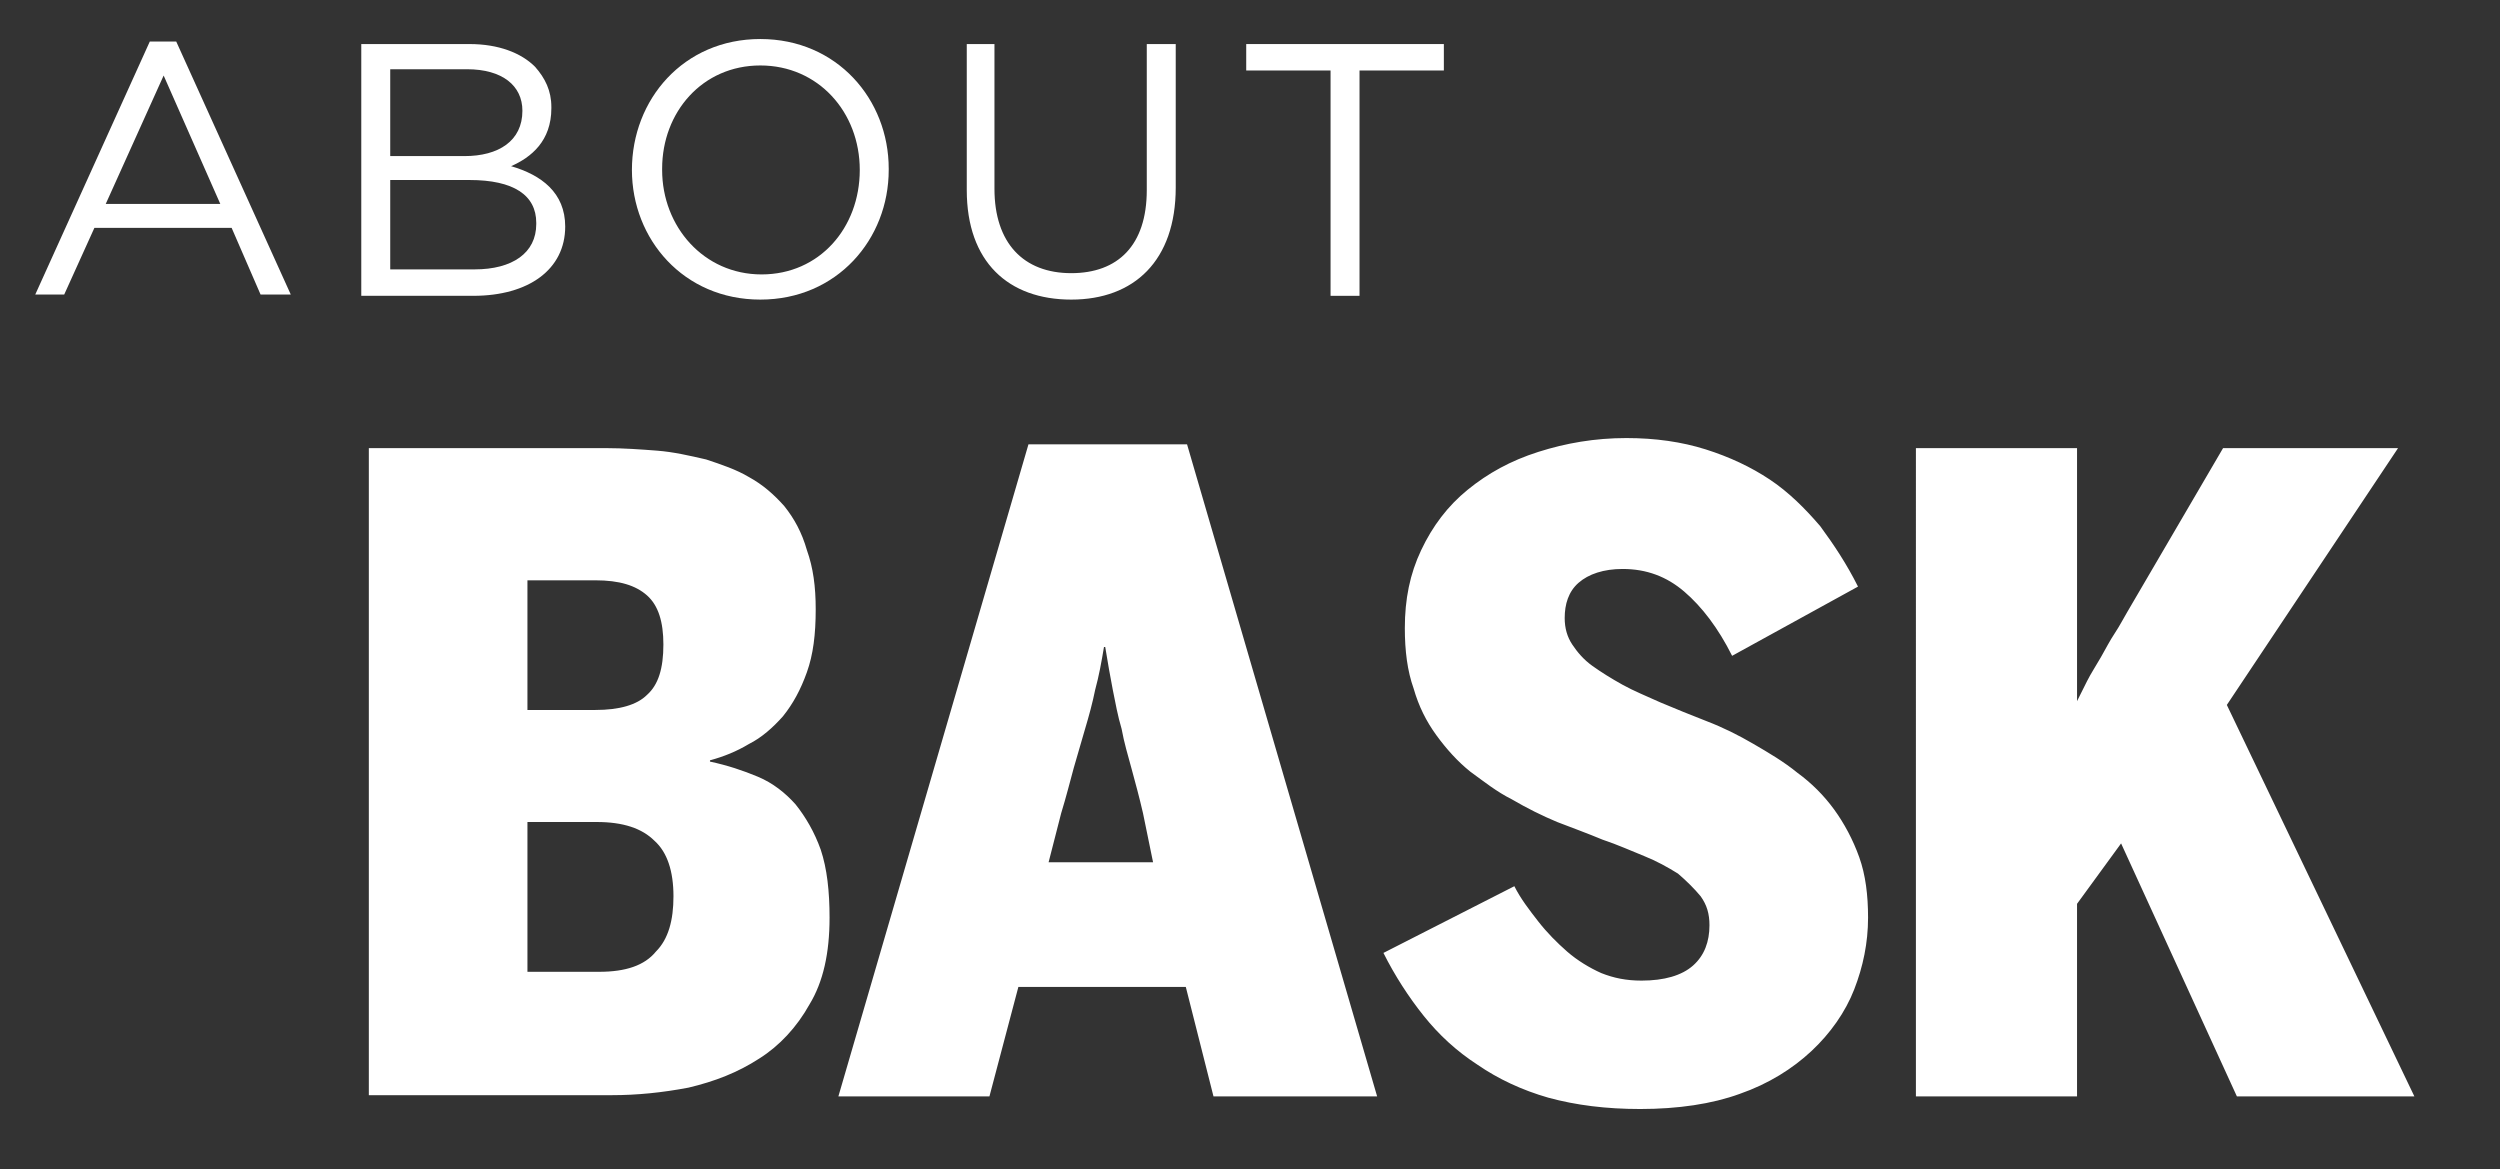
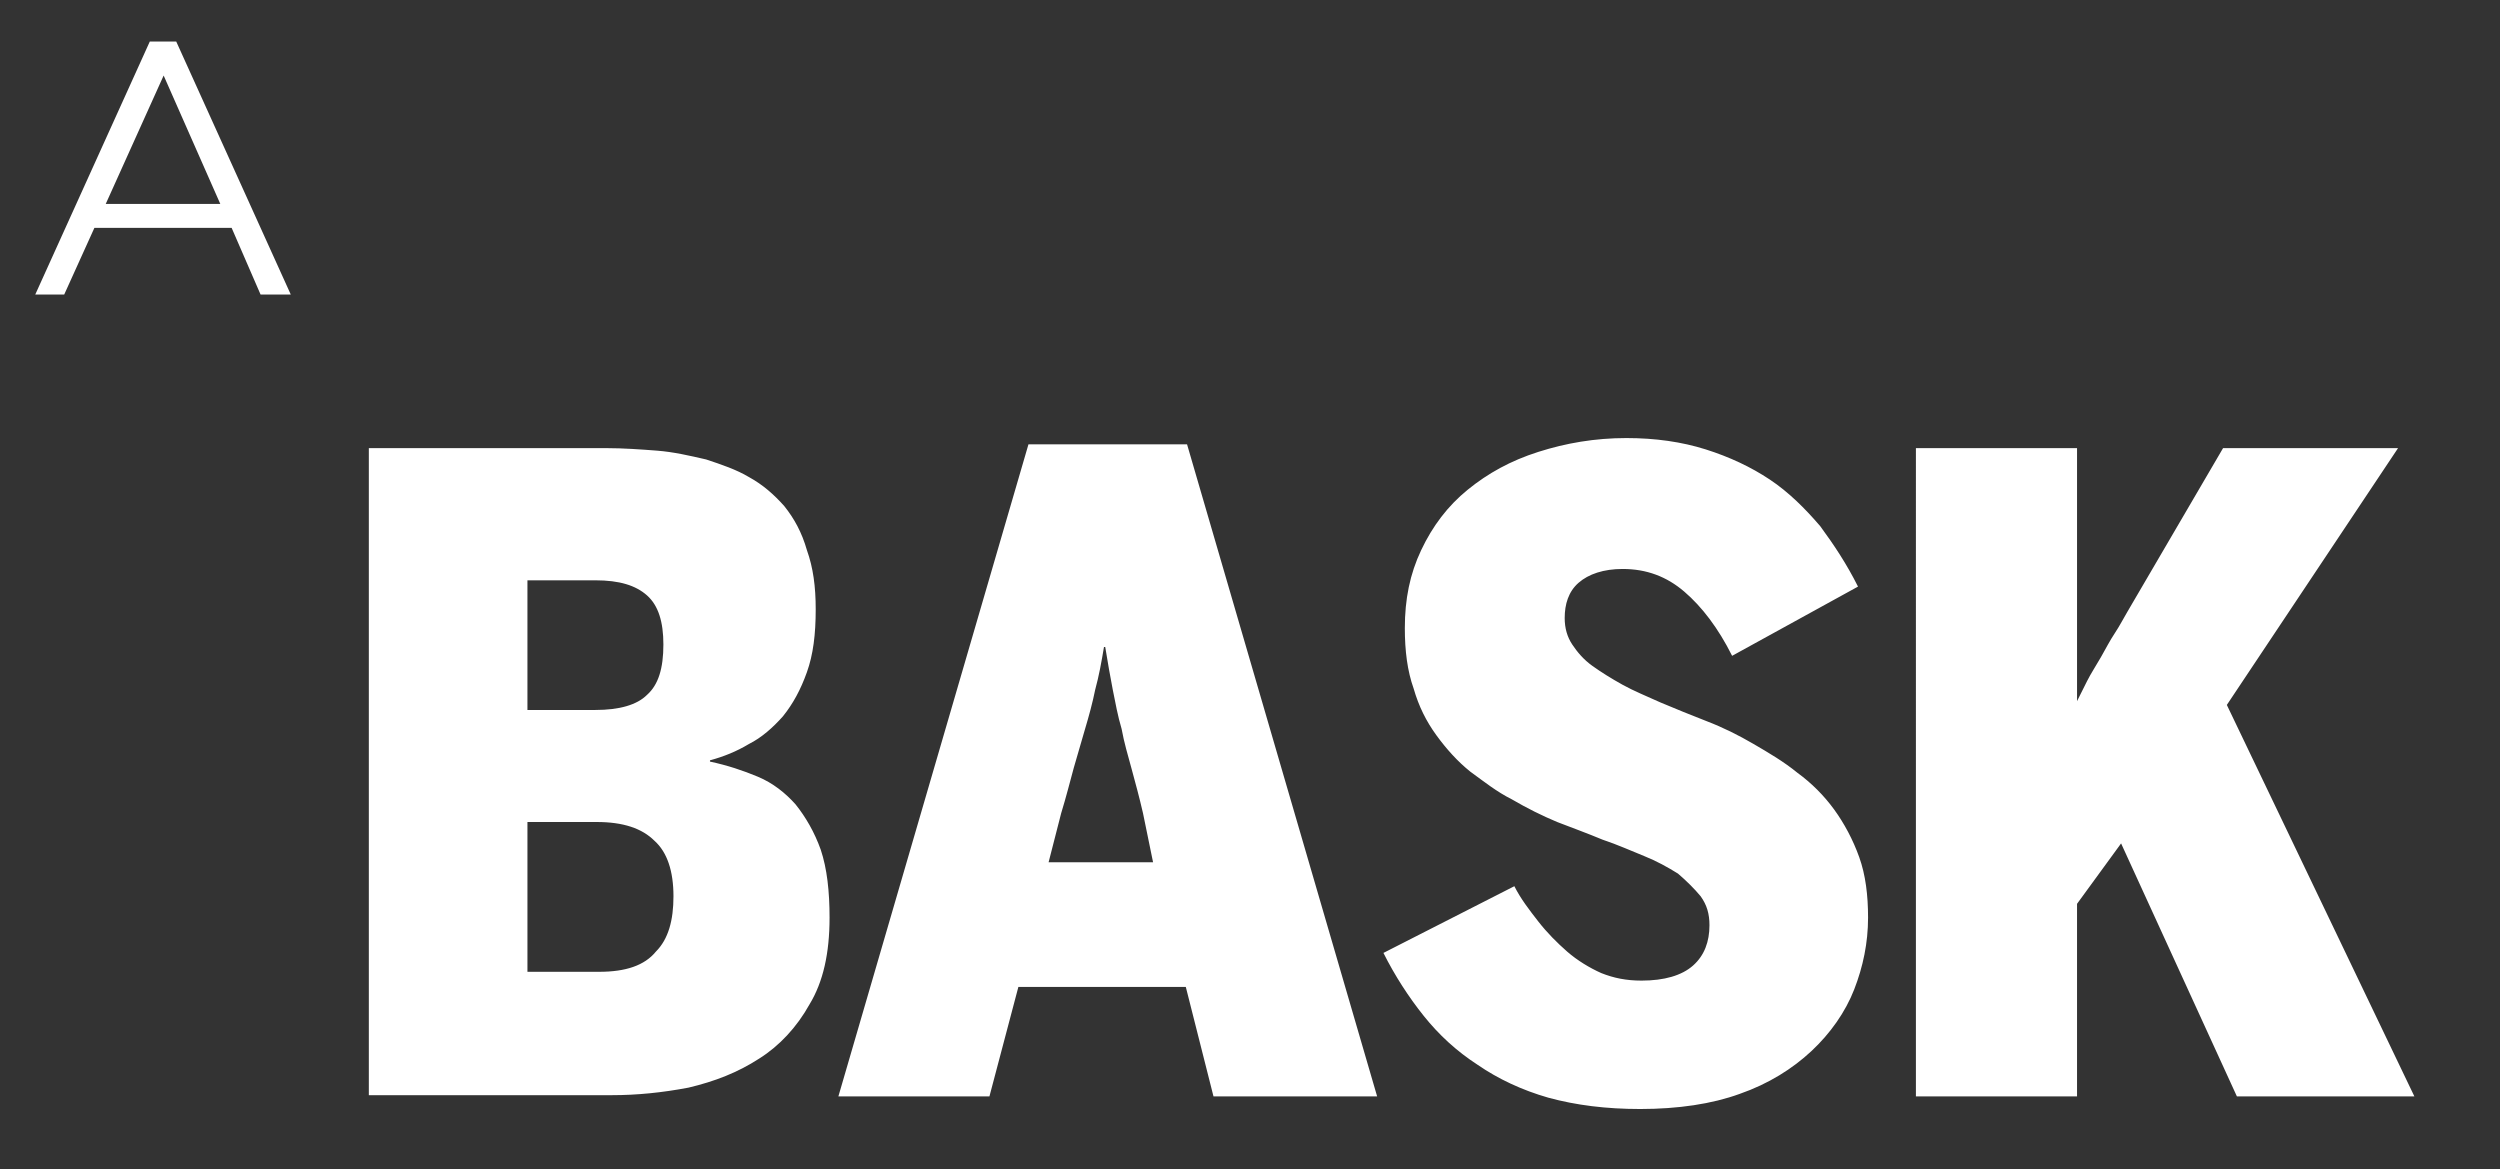
<svg xmlns="http://www.w3.org/2000/svg" version="1.1" id="Layer_1" x="0px" y="0px" viewBox="0 0 198.6 92.9" style="enable-background:new 0 0 198.6 92.9;" xml:space="preserve">
  <rect x="0" y="0" width="198.6" height="92.9" fill="#333333" stroke="none" />
  <style type="text/css">
	.st0{fill:#FFFFFF;}
</style>
  <path class="st0" d="M29.3,35.6h18.9c1.3,0,2.7,0.1,4,0.2c1.3,0.1,2.6,0.4,3.9,0.7c1.2,0.4,2.4,0.8,3.4,1.4c1.1,0.6,2,1.4,2.8,2.3  c0.8,1,1.4,2.1,1.8,3.5c0.5,1.4,0.7,2.9,0.7,4.7c0,2-0.2,3.6-0.7,5c-0.5,1.4-1.1,2.5-1.9,3.5c-0.8,0.9-1.7,1.7-2.7,2.2  c-1,0.6-2,1-3.1,1.3v0.1c1.4,0.3,2.6,0.7,3.8,1.2c1.2,0.5,2.2,1.3,3,2.2c0.8,1,1.5,2.2,2,3.6c0.5,1.5,0.7,3.3,0.7,5.4  c0,2.8-0.5,5.1-1.6,6.9c-1,1.8-2.4,3.3-4,4.3c-1.7,1.1-3.5,1.8-5.6,2.3c-2.1,0.4-4.1,0.6-6.1,0.6H29.3V35.6z M47.3,56.4  c1.9,0,3.3-0.4,4.1-1.2c0.9-0.8,1.3-2.1,1.3-4c0-1.8-0.4-3.1-1.3-3.9c-0.9-0.8-2.2-1.2-4.1-1.2h-5.4v10.3H47.3z M47.6,77.2  c2.1,0,3.6-0.5,4.5-1.6c1-1,1.4-2.5,1.4-4.4c0-2-0.5-3.5-1.5-4.4c-1-1-2.5-1.5-4.6-1.5h-5.5v11.9H47.6z M78.6,87.1h-12l15.1-51.8  h12.6l15.1,51.8h-13l-2.2-8.7H80.9L78.6,87.1z M90.8,64.6c-0.3-1.3-0.6-2.4-0.9-3.5c-0.3-1.1-0.6-2.1-0.8-3.2  c-0.3-1-0.5-2.1-0.7-3.1c-0.2-1-0.4-2.2-0.6-3.4h-0.1c-0.2,1.2-0.4,2.3-0.7,3.4c-0.2,1-0.5,2.1-0.8,3.1c-0.3,1-0.6,2.1-0.9,3.1  c-0.3,1.1-0.6,2.3-1,3.6l-1,3.9h8.3L90.8,64.6z M130.3,88.1c-2.7,0-5.1-0.3-7.3-0.9c-2.1-0.6-4-1.5-5.6-2.6  c-1.7-1.1-3.1-2.4-4.3-3.9c-1.2-1.5-2.3-3.2-3.2-5l10.4-5.3c0.5,1,1.2,1.9,1.9,2.8c0.7,0.9,1.5,1.7,2.3,2.4c0.8,0.7,1.8,1.3,2.7,1.7  c1,0.4,2,0.6,3.2,0.6c1.8,0,3.2-0.4,4.1-1.2c0.9-0.8,1.3-1.9,1.3-3.2c0-0.9-0.2-1.6-0.7-2.3c-0.5-0.6-1.1-1.2-1.8-1.8  c-0.8-0.5-1.7-1-2.7-1.4c-1-0.4-2.1-0.9-3.3-1.3c-1.2-0.5-2.3-0.9-3.6-1.4c-1.2-0.5-2.4-1.1-3.6-1.8c-1.2-0.6-2.2-1.4-3.3-2.2  c-1-0.8-1.9-1.8-2.7-2.9c-0.8-1.1-1.4-2.3-1.8-3.7c-0.5-1.4-0.7-3-0.7-4.8c0-2.3,0.4-4.3,1.3-6.2c0.9-1.9,2.1-3.5,3.7-4.8  c1.6-1.3,3.4-2.3,5.6-3c2.2-0.7,4.5-1.1,7-1.1c2.3,0,4.4,0.3,6.3,0.9c1.9,0.6,3.6,1.4,5.1,2.4c1.5,1,2.8,2.3,4,3.7  c1.1,1.5,2.1,3,3,4.8l-10,5.5c-1.1-2.2-2.4-3.9-3.8-5.1c-1.4-1.2-3-1.8-4.9-1.8c-1.5,0-2.7,0.4-3.5,1.1c-0.8,0.7-1.1,1.7-1.1,2.8  c0,0.8,0.2,1.5,0.6,2.1c0.4,0.6,0.9,1.2,1.6,1.7c0.7,0.5,1.5,1,2.4,1.5c0.9,0.5,1.9,0.9,3,1.4c1.2,0.5,2.4,1,3.7,1.5  c1.3,0.5,2.5,1.1,3.7,1.8c1.2,0.7,2.4,1.4,3.5,2.3c1.1,0.8,2.1,1.8,2.9,2.9c0.8,1.1,1.5,2.4,2,3.8c0.5,1.4,0.7,3,0.7,4.8  c0,2-0.4,3.9-1.1,5.7c-0.7,1.8-1.9,3.5-3.4,4.9c-1.5,1.4-3.4,2.6-5.7,3.4C136,87.7,133.3,88.1,130.3,88.1 M152.2,35.6H165v20.1  c0.2-0.4,0.5-1,0.8-1.6c0.3-0.6,0.7-1.2,1.1-1.9c0.4-0.7,0.7-1.3,1.1-1.9c0.4-0.6,0.7-1.2,1-1.7l7.6-13h13.9L176.9,56l14.9,31.1  h-14.1l-9.2-20.1l-3.5,4.8v15.3h-12.8V35.6z" />
  <g>
    <path class="st0" d="M11.9,3.3H14l9.1,20.1h-2.4l-2.3-5.3H7.5l-2.4,5.3H2.8L11.9,3.3z M17.5,16.2L13,6L8.4,16.2H17.5z" />
-     <path class="st0" d="M28.8,3.5h8.5c2.3,0,4.1,0.7,5.2,1.8c0.8,0.9,1.3,1.9,1.3,3.2v0.1c0,2.6-1.6,3.9-3.2,4.6   c2.4,0.7,4.3,2.1,4.3,4.8V18c0,3.4-2.9,5.5-7.3,5.5h-8.9V3.5z M36.9,12.4c2.7,0,4.6-1.2,4.6-3.6V8.8c0-2-1.6-3.3-4.4-3.3H31v6.9   H36.9z M37.7,21.4c3,0,4.9-1.3,4.9-3.6v-0.1c0-2.2-1.8-3.4-5.3-3.4H31v7.1H37.7z" />
-     <path class="st0" d="M50.2,13.5L50.2,13.5c0-5.6,4.1-10.4,10.2-10.4s10.2,4.8,10.2,10.3c0,0,0,0,0,0.1c0,5.5-4.1,10.3-10.2,10.3   S50.2,19,50.2,13.5z M68.3,13.5L68.3,13.5c0-4.6-3.3-8.3-7.9-8.3s-7.8,3.7-7.8,8.2v0.1c0,4.5,3.3,8.3,7.9,8.3S68.3,18.1,68.3,13.5z   " />
-     <path class="st0" d="M76.8,15.1V3.5H79V15c0,4.3,2.3,6.7,6.1,6.7c3.7,0,6-2.2,6-6.6V3.5h2.3v11.4c0,5.8-3.3,8.9-8.3,8.9   C80.1,23.8,76.8,20.8,76.8,15.1z" />
-     <path class="st0" d="M105.8,5.6H99V3.5h15.7v2.1H108v17.9h-2.3V5.6z" />
  </g>
</svg>